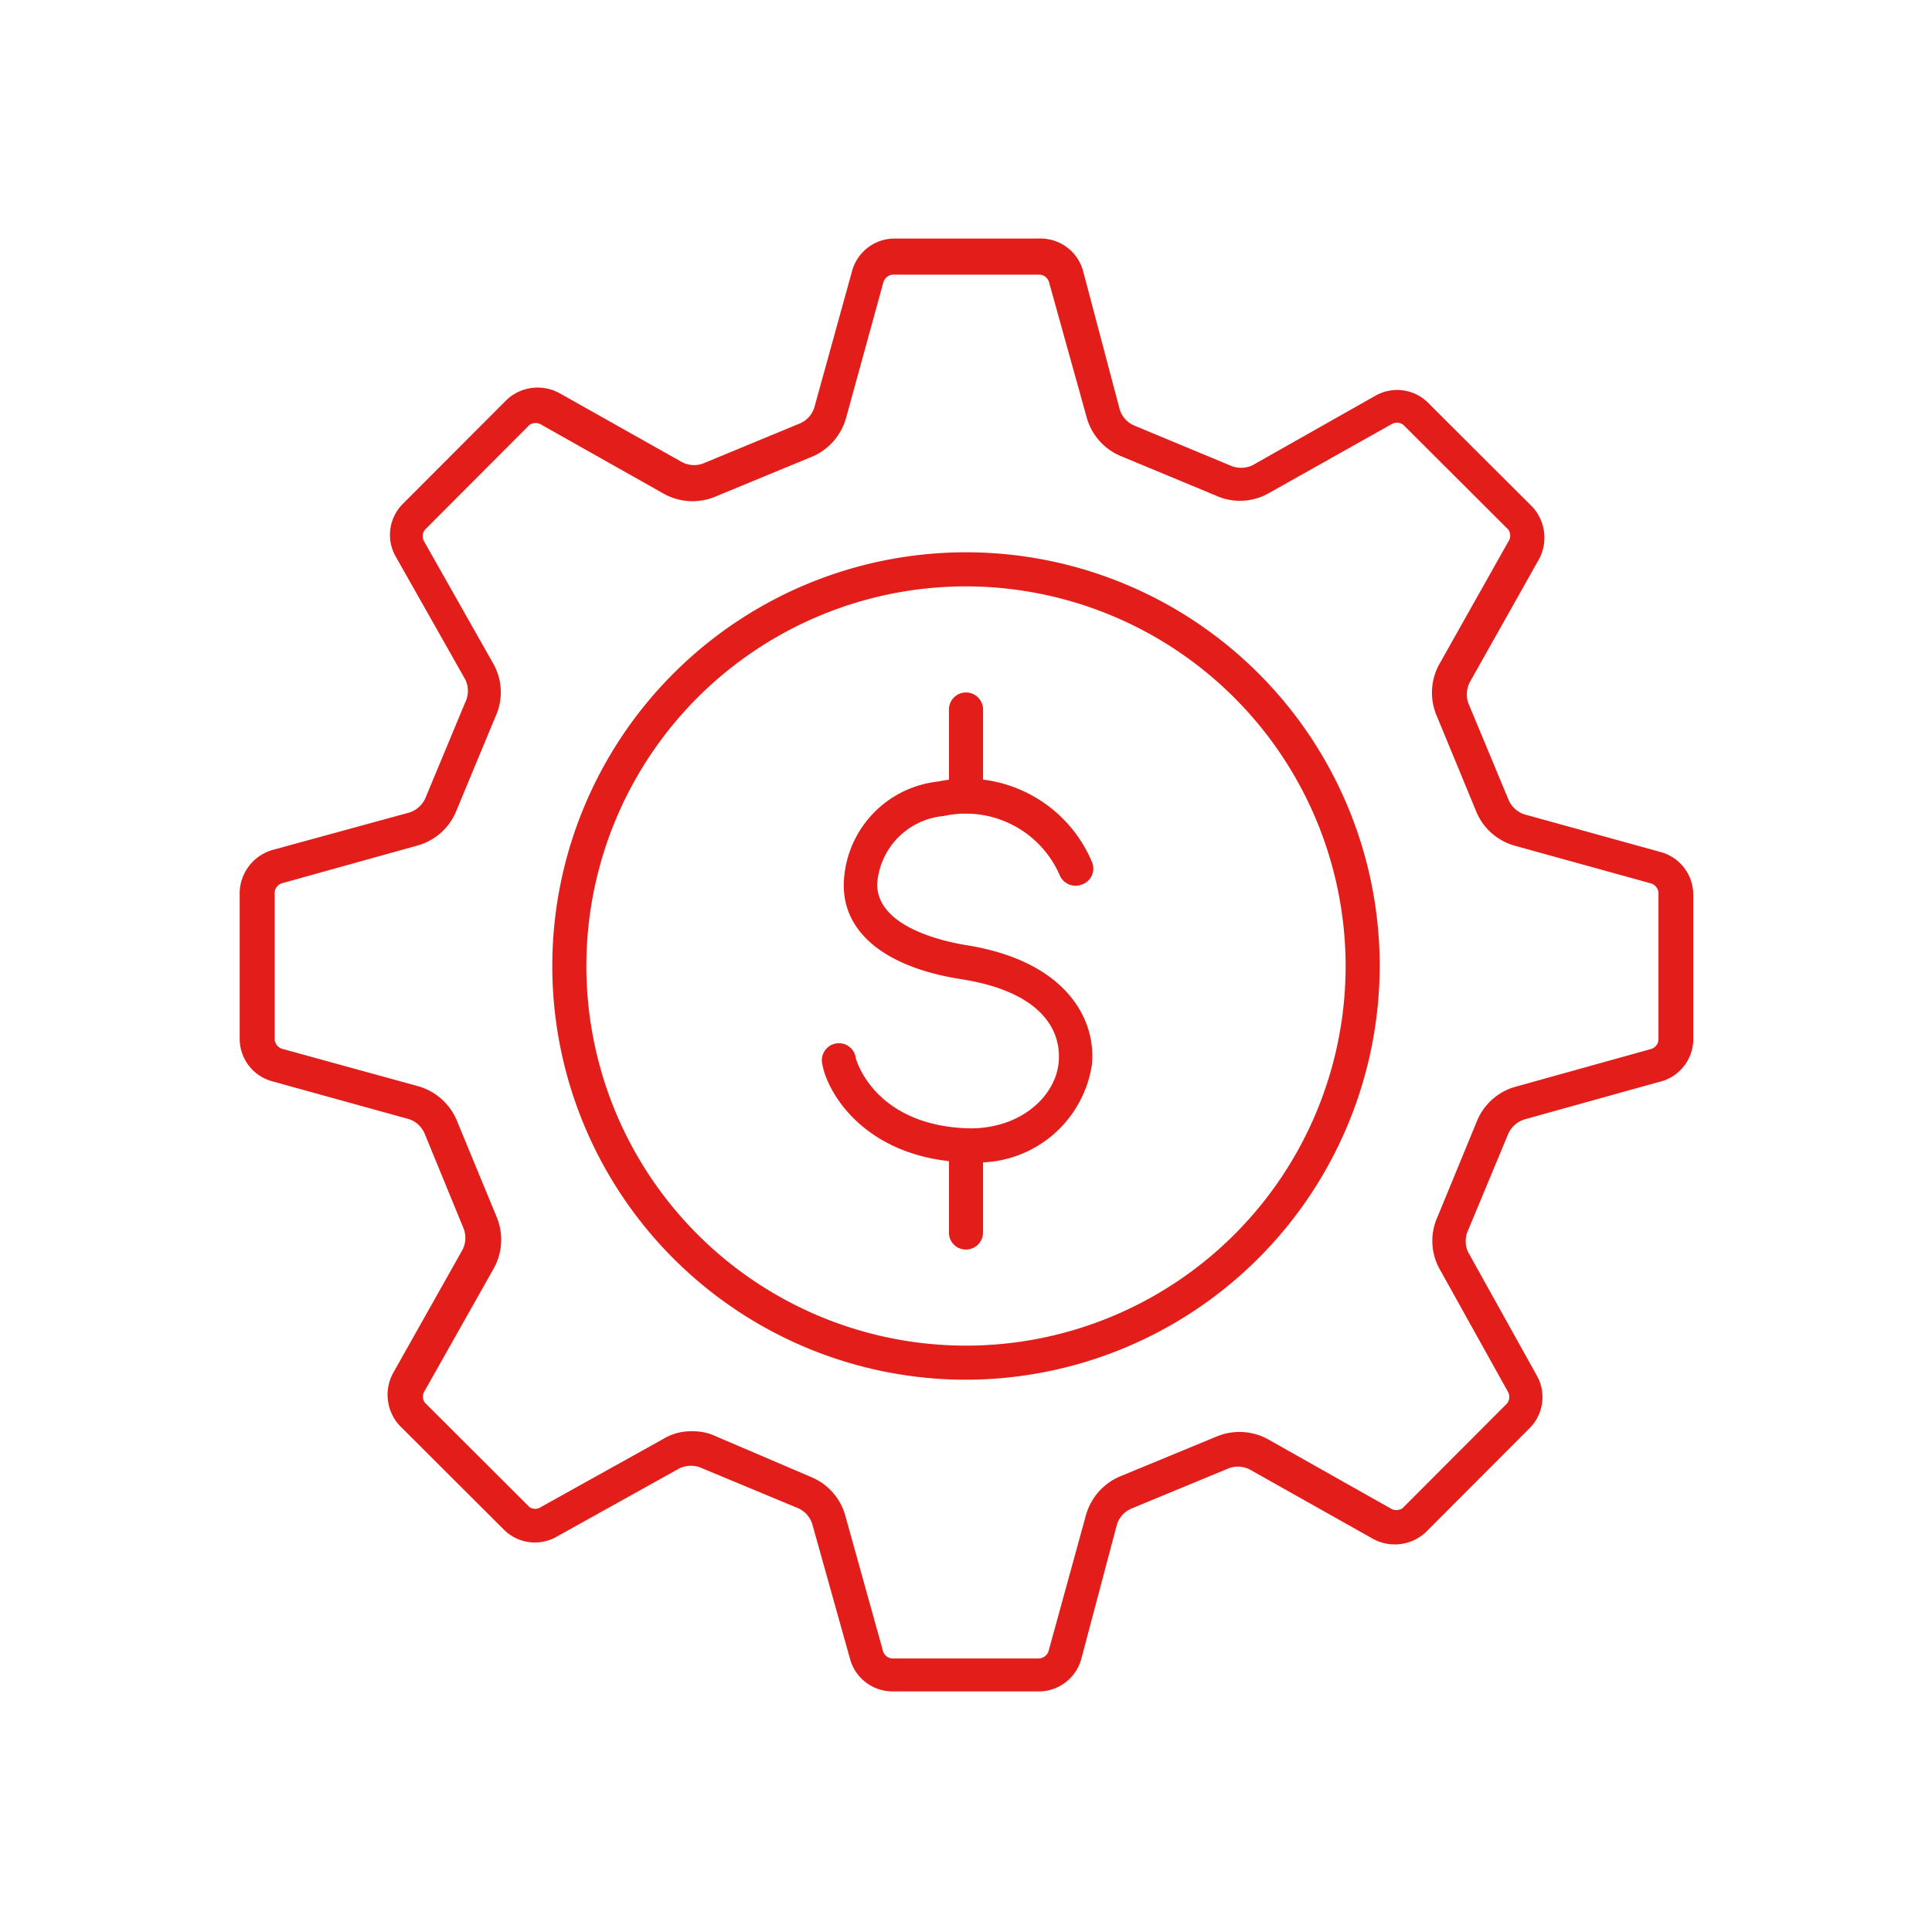
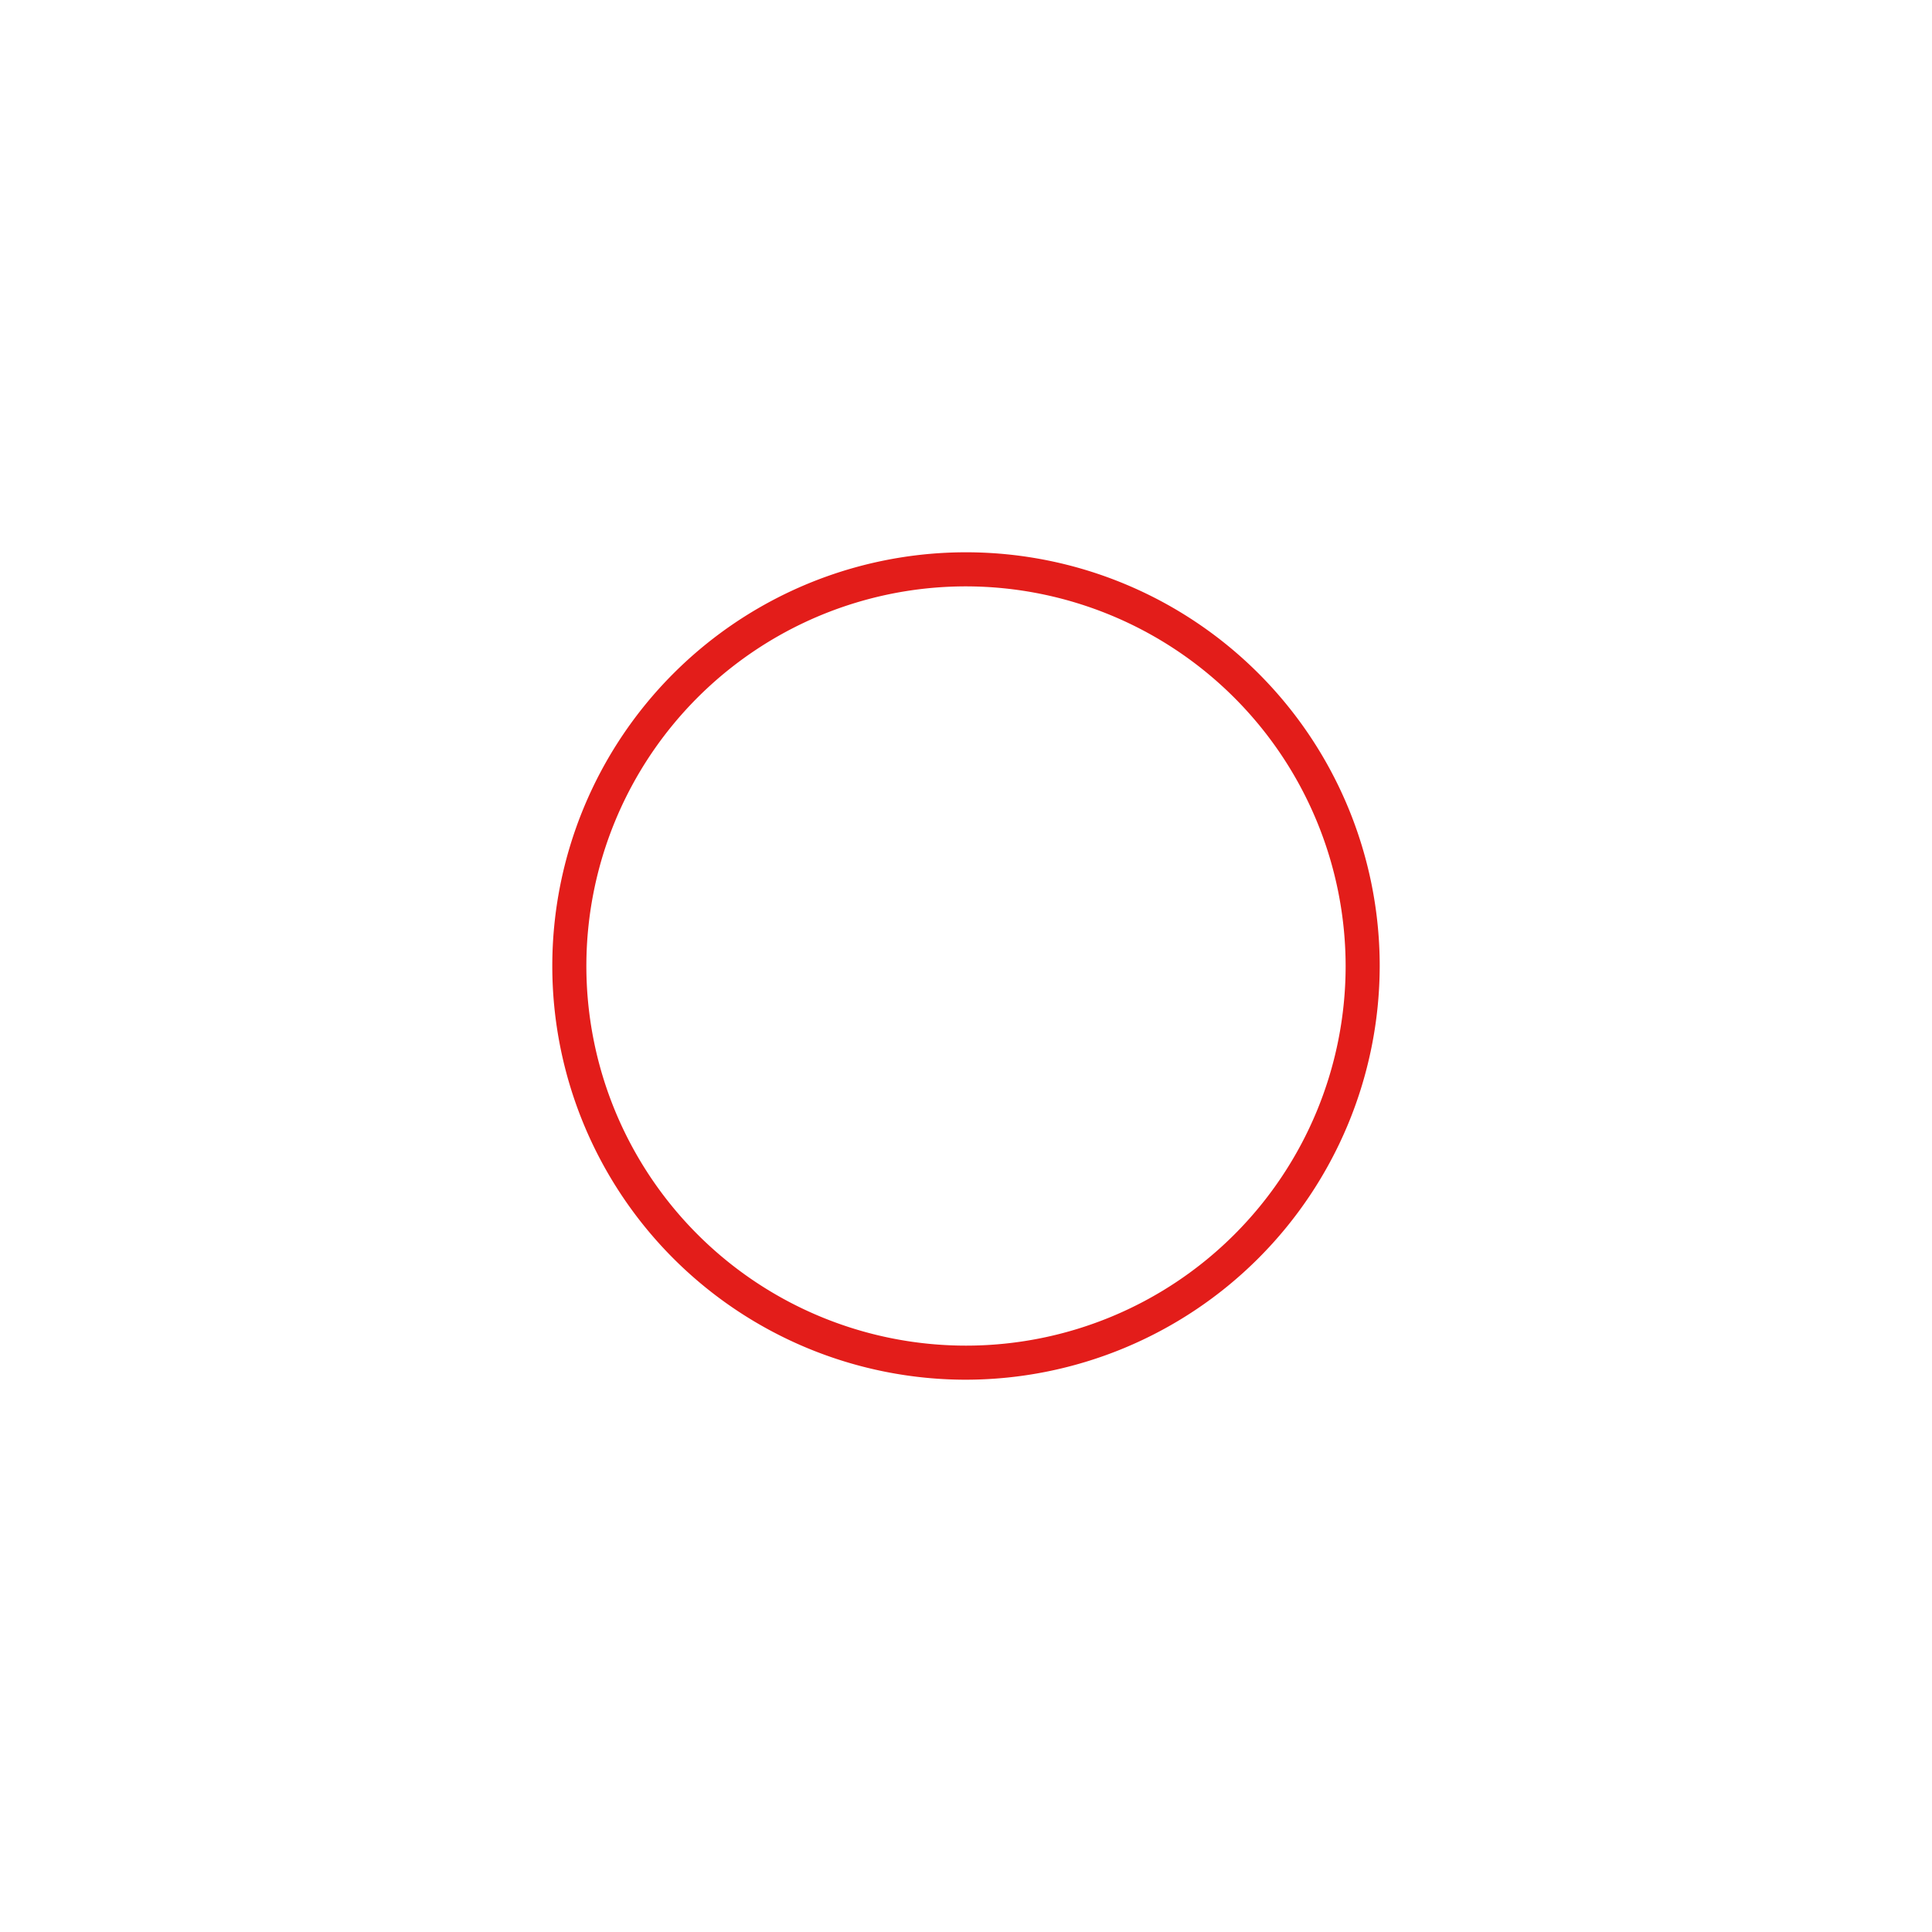
<svg xmlns="http://www.w3.org/2000/svg" viewBox="0 0 85.04 85.04">
  <defs>
    <style>.cls-1{fill:#e31d1a;}</style>
  </defs>
  <title>core</title>
  <g id="icons">
    <path class="cls-1" d="M42.52,60.73A18.21,18.21,0,1,1,60.73,42.52,18.24,18.24,0,0,1,42.52,60.73Zm0-34.92A16.71,16.71,0,1,0,59.23,42.52,16.73,16.73,0,0,0,42.52,25.81Z" />
-     <path class="cls-1" d="M42.75,51.16h-.36c-4.44-.22-6-3.18-6.19-4.3a.75.75,0,1,1,1.47-.28s.74,2.88,4.8,3.08c2.4.11,4-1.39,4.13-2.91s-.9-3.12-4.29-3.65-5.2-2.08-5.17-4.18A4.65,4.65,0,0,1,41.3,34.4a6,6,0,0,1,6.76,3.53.74.74,0,0,1-.43,1,.76.76,0,0,1-1-.44,4.51,4.51,0,0,0-5.1-2.57,3.22,3.22,0,0,0-2.92,3c0,1.91,3,2.53,3.91,2.68,4.42.7,5.75,3.28,5.54,5.28A5.07,5.07,0,0,1,42.75,51.16Z" />
-     <path class="cls-1" d="M42.52,35.8a.75.75,0,0,1-.75-.75V31.23a.75.75,0,1,1,1.5,0v3.82A.76.76,0,0,1,42.52,35.8Z" />
-     <path class="cls-1" d="M42.52,55a.74.74,0,0,1-.75-.75V50.41a.75.75,0,0,1,1.5,0v3.82A.75.75,0,0,1,42.52,55Z" />
-     <path class="cls-1" d="M39.26,74.45A1.94,1.94,0,0,1,37.41,73l-1.65-5.89a1.12,1.12,0,0,0-.62-.72l-4.23-1.76a1.18,1.18,0,0,0-1,0l-5.39,3a1.93,1.93,0,0,1-2.32-.28l-4.61-4.6a2,2,0,0,1-.26-2.36l3-5.33a1.14,1.14,0,0,0,.07-1L18.7,49.92a1.14,1.14,0,0,0-.7-.66L12,47.6a1.94,1.94,0,0,1-1.45-1.84v-6.5a2,2,0,0,1,1.49-1.86L18,35.77a1.16,1.16,0,0,0,.72-.63l1.76-4.23a1.14,1.14,0,0,0,0-1l-3.05-5.39a1.93,1.93,0,0,1,.28-2.32l4.6-4.61a2,2,0,0,1,2.36-.26l5.33,3a1.14,1.14,0,0,0,.95.07l4.23-1.75a1.14,1.14,0,0,0,.66-.7l1.66-6a1.94,1.94,0,0,1,1.84-1.45h6.5a1.94,1.94,0,0,1,1.85,1.49L49.28,18a1.12,1.12,0,0,0,.62.72l4.23,1.76a1.18,1.18,0,0,0,1,0l5.39-3.05a1.93,1.93,0,0,1,2.32.28l4.61,4.6a2,2,0,0,1,.26,2.36l-3,5.33a1.18,1.18,0,0,0-.08.95l1.76,4.23a1.15,1.15,0,0,0,.69.66l6,1.66a1.94,1.94,0,0,1,1.45,1.84v6.5A1.94,1.94,0,0,1,73,47.63l-5.89,1.64a1.16,1.16,0,0,0-.72.63l-1.76,4.23a1.14,1.14,0,0,0,0,1l3,5.39a1.93,1.93,0,0,1-.28,2.32l-4.6,4.61a2,2,0,0,1-2.36.26l-5.33-3a1.14,1.14,0,0,0-1-.07l-4.23,1.75a1.15,1.15,0,0,0-.66.69L47.6,73a1.94,1.94,0,0,1-1.84,1.45ZM30.46,63a2.36,2.36,0,0,1,1.07.23L35.67,65a2.59,2.59,0,0,1,1.55,1.76l1.64,5.89a.46.46,0,0,0,.4.35h6.5a.48.48,0,0,0,.39-.31l1.65-6a2.62,2.62,0,0,1,1.59-1.74l4.14-1.71a2.61,2.61,0,0,1,2.35.15l5.32,3a.48.48,0,0,0,.53,0l4.6-4.61a.46.46,0,0,0,.06-.49l-3-5.39a2.56,2.56,0,0,1-.11-2.35L65,49.37a2.59,2.59,0,0,1,1.76-1.55l5.89-1.64a.46.46,0,0,0,.35-.4v-6.5a.48.48,0,0,0-.31-.39l-6-1.66a2.59,2.59,0,0,1-1.74-1.58l-1.71-4.14a2.59,2.59,0,0,1,.15-2.34l3-5.33a.46.46,0,0,0,0-.53l-4.61-4.6a.46.46,0,0,0-.49-.06L55.86,21.7a2.56,2.56,0,0,1-2.35.11l-4.14-1.72a2.59,2.59,0,0,1-1.55-1.76l-1.64-5.89a.46.46,0,0,0-.4-.35h-6.5a.48.48,0,0,0-.39.31l-1.65,6a2.62,2.62,0,0,1-1.59,1.74l-4.14,1.71a2.61,2.61,0,0,1-2.35-.15l-5.32-3a.48.48,0,0,0-.53,0l-4.6,4.61a.46.46,0,0,0-.06.49l3.05,5.39a2.56,2.56,0,0,1,.11,2.35l-1.72,4.14a2.59,2.59,0,0,1-1.76,1.55l-5.89,1.64a.46.46,0,0,0-.35.4v6.5a.48.48,0,0,0,.31.39l6,1.65a2.62,2.62,0,0,1,1.74,1.59l1.71,4.14a2.61,2.61,0,0,1-.15,2.35l-3,5.32a.46.46,0,0,0,0,.53l4.61,4.6a.44.44,0,0,0,.49,0l5.39-3A2.33,2.33,0,0,1,30.46,63Z" />
  </g>
</svg>